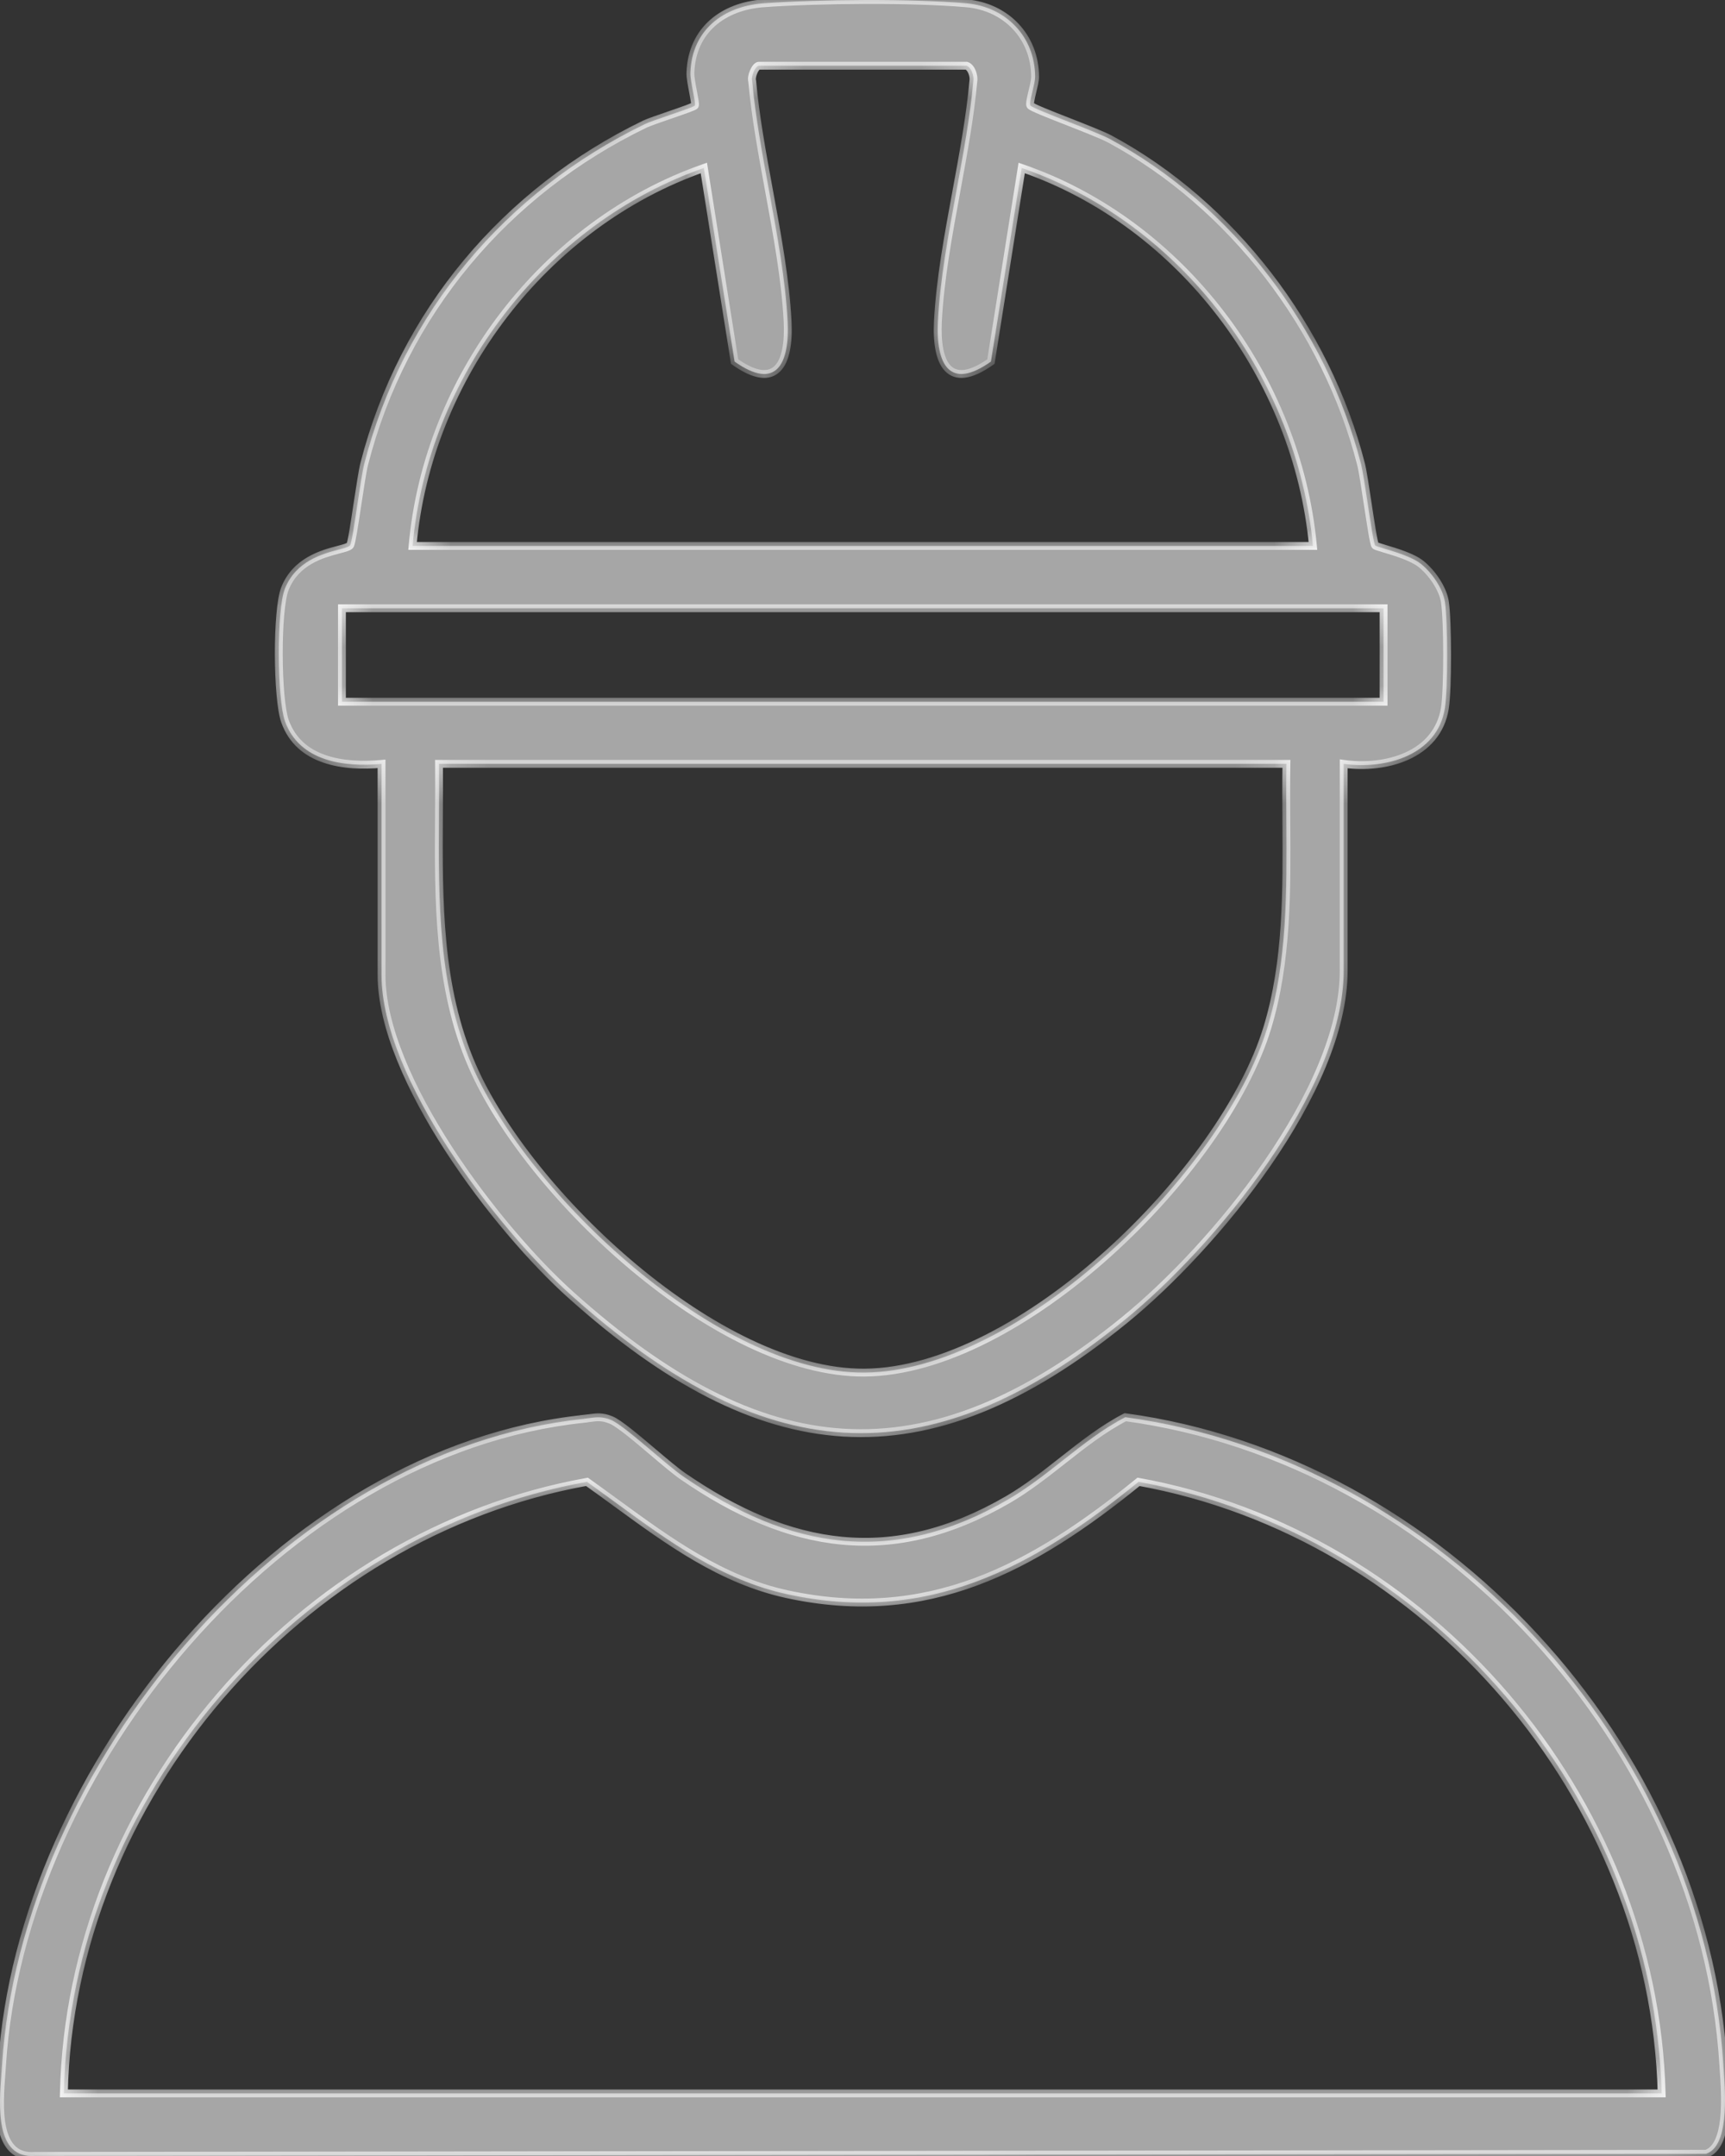
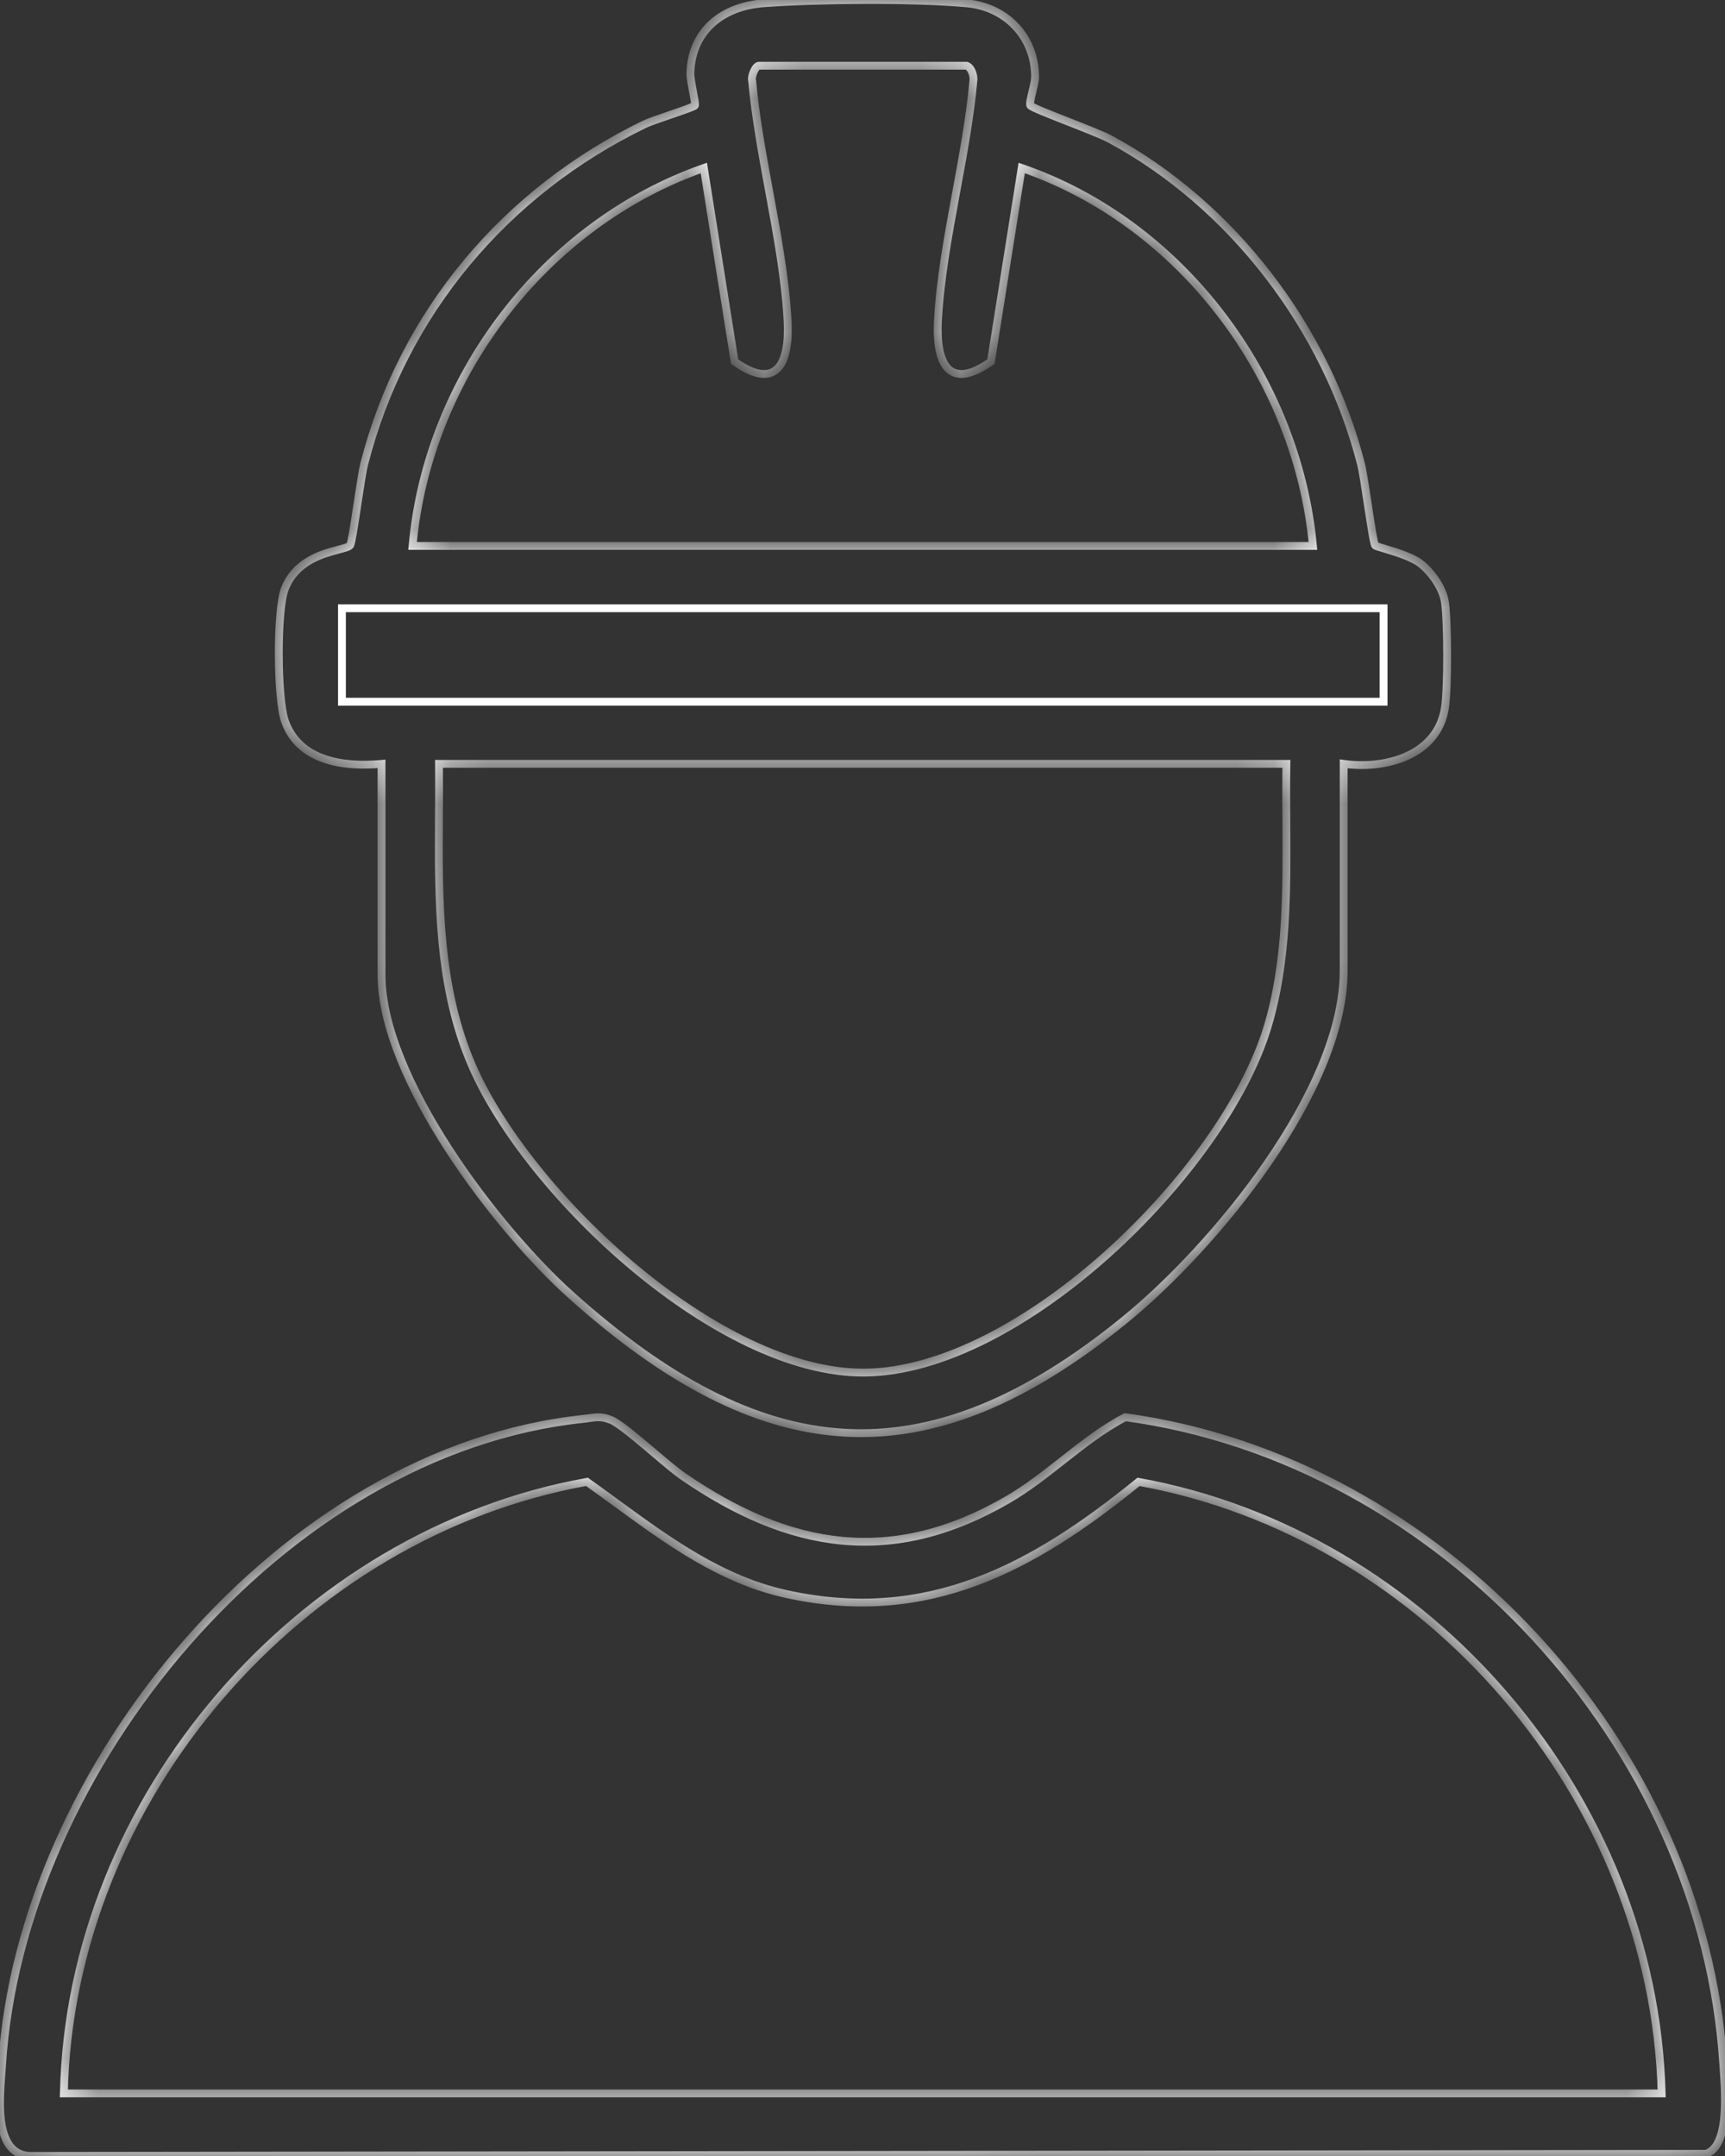
<svg xmlns="http://www.w3.org/2000/svg" width="44" height="55" viewBox="0 0 44 55" fill="none">
  <rect x="0" y="0" width="44" height="55" fill="#333333" stroke="none" />
  <mask id="path-1-inside-1_134_451" fill="white">
-     <path fill-rule="evenodd" clip-rule="evenodd" d="M9.732 19.487C8.772 19.575 7.633 19.424 7.268 18.396C7.067 17.83 7.051 15.558 7.268 15.015C7.55 14.307 8.236 14.127 8.636 14.021C8.785 13.982 8.895 13.953 8.93 13.911C8.965 13.867 9.041 13.368 9.117 12.862C9.182 12.434 9.248 12.002 9.29 11.837C10.278 7.977 12.905 4.883 16.447 3.167C16.552 3.116 16.83 3.021 17.1 2.928C17.406 2.823 17.701 2.722 17.723 2.693C17.74 2.668 17.712 2.52 17.679 2.349C17.645 2.169 17.605 1.965 17.61 1.854C17.648 0.764 18.449 0.162 19.466 0.085C20.85 -0.018 23.283 -0.038 24.654 0.085C25.655 0.173 26.401 0.932 26.403 1.961C26.403 2.049 26.368 2.194 26.335 2.333C26.294 2.498 26.257 2.654 26.284 2.693C26.318 2.739 26.766 2.915 27.24 3.101C27.677 3.272 28.134 3.452 28.311 3.547C31.433 5.23 33.832 8.381 34.716 11.839C34.759 12.004 34.824 12.436 34.889 12.864C34.966 13.37 35.042 13.869 35.077 13.914C35.09 13.93 35.184 13.958 35.316 13.997C35.589 14.079 36.024 14.209 36.243 14.384C36.516 14.6 36.802 15.004 36.856 15.354C36.93 15.847 36.933 17.571 36.856 18.062C36.664 19.282 35.327 19.634 34.274 19.486V24.762C34.274 27.829 30.955 31.823 28.698 33.663C23.558 37.857 19.398 37.366 14.571 33.043C12.686 31.355 9.732 27.502 9.732 24.873V19.487ZM19.36 1.677H24.651H24.654C24.775 1.716 24.85 1.936 24.827 2.068C24.746 2.971 24.57 3.924 24.394 4.88C24.186 6.011 23.977 7.144 23.923 8.2C23.869 9.283 24.212 9.979 25.276 9.224L26.061 4.285C30.126 5.685 33.088 9.626 33.49 13.927H10.524C10.909 9.608 13.901 5.705 17.953 4.285L18.737 9.224C19.802 9.979 20.144 9.283 20.09 8.2C20.036 7.145 19.828 6.013 19.62 4.883C19.444 3.927 19.268 2.973 19.186 2.068C19.15 1.947 19.269 1.677 19.36 1.677ZM8.722 17.901V15.517H35.291V17.901H8.722ZM32.813 19.486H11.198C11.202 19.92 11.2 20.357 11.197 20.795C11.183 22.971 11.169 25.183 12.046 27.195C13.475 30.48 18.32 35.042 22.049 35.015C26.022 34.987 31.219 29.889 32.331 26.202C32.835 24.533 32.823 22.733 32.811 20.97C32.808 20.471 32.805 19.976 32.813 19.486ZM15.034 36.176C14.988 36.182 14.941 36.188 14.888 36.194V36.196C7.216 36.993 0.531 45.115 0.053 52.669C0.048 52.736 0.043 52.809 0.037 52.886C-0.026 53.715 -0.13 55.077 0.891 54.998L43.516 54.944C44.1 54.754 44.012 53.463 43.967 52.809C43.964 52.759 43.961 52.712 43.958 52.669C43.444 44.504 36.729 37.243 28.703 36.153C28.138 36.445 27.625 36.849 27.109 37.255C26.659 37.609 26.206 37.965 25.713 38.252C22.755 39.972 20.142 39.533 17.423 37.661C17.241 37.537 16.958 37.297 16.663 37.047C16.236 36.686 15.786 36.305 15.585 36.223C15.362 36.132 15.22 36.151 15.034 36.176ZM29.041 37.802C36.409 39.133 42.188 45.845 42.384 53.403H1.629C1.791 45.872 7.644 39.115 14.972 37.802C15.223 37.98 15.471 38.162 15.72 38.343C17.061 39.323 18.404 40.303 20.07 40.667C23.659 41.451 26.344 39.997 29.041 37.802Z" />
+     <path fill-rule="evenodd" clip-rule="evenodd" d="M9.732 19.487C8.772 19.575 7.633 19.424 7.268 18.396C7.067 17.83 7.051 15.558 7.268 15.015C7.55 14.307 8.236 14.127 8.636 14.021C8.785 13.982 8.895 13.953 8.93 13.911C8.965 13.867 9.041 13.368 9.117 12.862C9.182 12.434 9.248 12.002 9.29 11.837C10.278 7.977 12.905 4.883 16.447 3.167C16.552 3.116 16.83 3.021 17.1 2.928C17.406 2.823 17.701 2.722 17.723 2.693C17.74 2.668 17.712 2.52 17.679 2.349C17.645 2.169 17.605 1.965 17.61 1.854C17.648 0.764 18.449 0.162 19.466 0.085C20.85 -0.018 23.283 -0.038 24.654 0.085C25.655 0.173 26.401 0.932 26.403 1.961C26.403 2.049 26.368 2.194 26.335 2.333C26.294 2.498 26.257 2.654 26.284 2.693C26.318 2.739 26.766 2.915 27.24 3.101C27.677 3.272 28.134 3.452 28.311 3.547C31.433 5.23 33.832 8.381 34.716 11.839C34.759 12.004 34.824 12.436 34.889 12.864C34.966 13.37 35.042 13.869 35.077 13.914C35.09 13.93 35.184 13.958 35.316 13.997C35.589 14.079 36.024 14.209 36.243 14.384C36.516 14.6 36.802 15.004 36.856 15.354C36.93 15.847 36.933 17.571 36.856 18.062C36.664 19.282 35.327 19.634 34.274 19.486V24.762C34.274 27.829 30.955 31.823 28.698 33.663C23.558 37.857 19.398 37.366 14.571 33.043C12.686 31.355 9.732 27.502 9.732 24.873V19.487ZM19.36 1.677H24.651H24.654C24.775 1.716 24.85 1.936 24.827 2.068C24.746 2.971 24.57 3.924 24.394 4.88C24.186 6.011 23.977 7.144 23.923 8.2C23.869 9.283 24.212 9.979 25.276 9.224L26.061 4.285C30.126 5.685 33.088 9.626 33.49 13.927H10.524C10.909 9.608 13.901 5.705 17.953 4.285L18.737 9.224C19.802 9.979 20.144 9.283 20.09 8.2C20.036 7.145 19.828 6.013 19.62 4.883C19.444 3.927 19.268 2.973 19.186 2.068C19.15 1.947 19.269 1.677 19.36 1.677ZM8.722 17.901V15.517H35.291H8.722ZM32.813 19.486H11.198C11.202 19.92 11.2 20.357 11.197 20.795C11.183 22.971 11.169 25.183 12.046 27.195C13.475 30.48 18.32 35.042 22.049 35.015C26.022 34.987 31.219 29.889 32.331 26.202C32.835 24.533 32.823 22.733 32.811 20.97C32.808 20.471 32.805 19.976 32.813 19.486ZM15.034 36.176C14.988 36.182 14.941 36.188 14.888 36.194V36.196C7.216 36.993 0.531 45.115 0.053 52.669C0.048 52.736 0.043 52.809 0.037 52.886C-0.026 53.715 -0.13 55.077 0.891 54.998L43.516 54.944C44.1 54.754 44.012 53.463 43.967 52.809C43.964 52.759 43.961 52.712 43.958 52.669C43.444 44.504 36.729 37.243 28.703 36.153C28.138 36.445 27.625 36.849 27.109 37.255C26.659 37.609 26.206 37.965 25.713 38.252C22.755 39.972 20.142 39.533 17.423 37.661C17.241 37.537 16.958 37.297 16.663 37.047C16.236 36.686 15.786 36.305 15.585 36.223C15.362 36.132 15.22 36.151 15.034 36.176ZM29.041 37.802C36.409 39.133 42.188 45.845 42.384 53.403H1.629C1.791 45.872 7.644 39.115 14.972 37.802C15.223 37.98 15.471 38.162 15.72 38.343C17.061 39.323 18.404 40.303 20.07 40.667C23.659 41.451 26.344 39.997 29.041 37.802Z" />
  </mask>
-   <path fill-rule="evenodd" clip-rule="evenodd" d="M9.732 19.487C8.772 19.575 7.633 19.424 7.268 18.396C7.067 17.83 7.051 15.558 7.268 15.015C7.55 14.307 8.236 14.127 8.636 14.021C8.785 13.982 8.895 13.953 8.93 13.911C8.965 13.867 9.041 13.368 9.117 12.862C9.182 12.434 9.248 12.002 9.29 11.837C10.278 7.977 12.905 4.883 16.447 3.167C16.552 3.116 16.83 3.021 17.1 2.928C17.406 2.823 17.701 2.722 17.723 2.693C17.74 2.668 17.712 2.52 17.679 2.349C17.645 2.169 17.605 1.965 17.61 1.854C17.648 0.764 18.449 0.162 19.466 0.085C20.85 -0.018 23.283 -0.038 24.654 0.085C25.655 0.173 26.401 0.932 26.403 1.961C26.403 2.049 26.368 2.194 26.335 2.333C26.294 2.498 26.257 2.654 26.284 2.693C26.318 2.739 26.766 2.915 27.24 3.101C27.677 3.272 28.134 3.452 28.311 3.547C31.433 5.23 33.832 8.381 34.716 11.839C34.759 12.004 34.824 12.436 34.889 12.864C34.966 13.37 35.042 13.869 35.077 13.914C35.09 13.93 35.184 13.958 35.316 13.997C35.589 14.079 36.024 14.209 36.243 14.384C36.516 14.6 36.802 15.004 36.856 15.354C36.93 15.847 36.933 17.571 36.856 18.062C36.664 19.282 35.327 19.634 34.274 19.486V24.762C34.274 27.829 30.955 31.823 28.698 33.663C23.558 37.857 19.398 37.366 14.571 33.043C12.686 31.355 9.732 27.502 9.732 24.873V19.487ZM19.36 1.677H24.651H24.654C24.775 1.716 24.85 1.936 24.827 2.068C24.746 2.971 24.57 3.924 24.394 4.88C24.186 6.011 23.977 7.144 23.923 8.2C23.869 9.283 24.212 9.979 25.276 9.224L26.061 4.285C30.126 5.685 33.088 9.626 33.49 13.927H10.524C10.909 9.608 13.901 5.705 17.953 4.285L18.737 9.224C19.802 9.979 20.144 9.283 20.09 8.2C20.036 7.145 19.828 6.013 19.62 4.883C19.444 3.927 19.268 2.973 19.186 2.068C19.15 1.947 19.269 1.677 19.36 1.677ZM8.722 17.901V15.517H35.291V17.901H8.722ZM32.813 19.486H11.198C11.202 19.92 11.2 20.357 11.197 20.795C11.183 22.971 11.169 25.183 12.046 27.195C13.475 30.48 18.32 35.042 22.049 35.015C26.022 34.987 31.219 29.889 32.331 26.202C32.835 24.533 32.823 22.733 32.811 20.97C32.808 20.471 32.805 19.976 32.813 19.486ZM15.034 36.176C14.988 36.182 14.941 36.188 14.888 36.194V36.196C7.216 36.993 0.531 45.115 0.053 52.669C0.048 52.736 0.043 52.809 0.037 52.886C-0.026 53.715 -0.13 55.077 0.891 54.998L43.516 54.944C44.1 54.754 44.012 53.463 43.967 52.809C43.964 52.759 43.961 52.712 43.958 52.669C43.444 44.504 36.729 37.243 28.703 36.153C28.138 36.445 27.625 36.849 27.109 37.255C26.659 37.609 26.206 37.965 25.713 38.252C22.755 39.972 20.142 39.533 17.423 37.661C17.241 37.537 16.958 37.297 16.663 37.047C16.236 36.686 15.786 36.305 15.585 36.223C15.362 36.132 15.22 36.151 15.034 36.176ZM29.041 37.802C36.409 39.133 42.188 45.845 42.384 53.403H1.629C1.791 45.872 7.644 39.115 14.972 37.802C15.223 37.98 15.471 38.162 15.72 38.343C17.061 39.323 18.404 40.303 20.07 40.667C23.659 41.451 26.344 39.997 29.041 37.802Z" fill="#A6A6A6" />
  <path d="M9.732 19.487H9.832V19.377L9.723 19.387L9.732 19.487ZM7.268 18.396L7.174 18.429L7.174 18.429L7.268 18.396ZM7.268 15.015L7.175 14.978L7.175 14.978L7.268 15.015ZM8.636 14.021L8.661 14.118H8.661L8.636 14.021ZM8.93 13.911L9.007 13.975L9.008 13.974L8.93 13.911ZM9.117 12.862L9.216 12.877L9.117 12.862ZM9.29 11.837L9.387 11.862L9.387 11.862L9.29 11.837ZM16.447 3.167L16.403 3.077L16.403 3.077L16.447 3.167ZM17.1 2.928L17.068 2.834L17.1 2.928ZM17.723 2.693L17.803 2.752L17.804 2.751L17.723 2.693ZM17.679 2.349L17.581 2.368V2.368L17.679 2.349ZM17.61 1.854L17.71 1.858L17.71 1.858L17.61 1.854ZM19.466 0.085L19.458 -0.015L19.458 -0.015L19.466 0.085ZM24.654 0.085L24.645 0.184L24.645 0.184L24.654 0.085ZM26.403 1.961H26.503V1.961L26.403 1.961ZM26.335 2.333L26.237 2.309V2.309L26.335 2.333ZM26.284 2.693L26.202 2.75L26.203 2.752L26.284 2.693ZM27.24 3.101L27.204 3.194L27.24 3.101ZM28.311 3.547L28.358 3.459L28.358 3.459L28.311 3.547ZM34.716 11.839L34.619 11.864L34.619 11.864L34.716 11.839ZM34.889 12.864L34.79 12.88L34.889 12.864ZM35.077 13.914L34.999 13.976L34.999 13.976L35.077 13.914ZM35.316 13.997L35.287 14.093L35.316 13.997ZM36.243 14.384L36.18 14.462L36.181 14.462L36.243 14.384ZM36.856 15.354L36.955 15.339L36.955 15.339L36.856 15.354ZM36.856 18.062L36.955 18.077L36.955 18.077L36.856 18.062ZM34.274 19.486L34.288 19.387L34.174 19.371V19.486H34.274ZM28.698 33.663L28.635 33.585L28.635 33.586L28.698 33.663ZM14.571 33.043L14.637 32.968L14.637 32.968L14.571 33.043ZM24.654 1.677L24.684 1.582L24.669 1.577H24.654V1.677ZM24.827 2.068L24.728 2.051L24.728 2.059L24.827 2.068ZM24.394 4.88L24.492 4.898L24.394 4.88ZM23.923 8.2L23.823 8.195L23.823 8.195L23.923 8.2ZM25.276 9.224L25.334 9.306L25.368 9.282L25.375 9.24L25.276 9.224ZM26.061 4.285L26.093 4.191L25.98 4.152L25.962 4.27L26.061 4.285ZM33.49 13.927V14.027H33.599L33.589 13.918L33.49 13.927ZM10.524 13.927L10.424 13.918L10.414 14.027H10.524V13.927ZM17.953 4.285L18.052 4.27L18.033 4.151L17.92 4.191L17.953 4.285ZM18.737 9.224L18.639 9.24L18.645 9.282L18.68 9.306L18.737 9.224ZM20.09 8.2L20.19 8.195L20.19 8.195L20.09 8.2ZM19.62 4.883L19.718 4.864L19.62 4.883ZM19.186 2.068L19.286 2.059L19.285 2.049L19.282 2.039L19.186 2.068ZM8.722 15.517V15.417H8.622V15.517H8.722ZM8.722 17.901H8.622V18.001H8.722V17.901ZM35.291 15.517H35.391V15.417H35.291V15.517ZM35.291 17.901V18.001H35.391V17.901H35.291ZM32.813 19.486L32.913 19.488L32.915 19.386H32.813V19.486ZM11.198 19.486V19.386H11.097L11.098 19.487L11.198 19.486ZM11.197 20.795L11.297 20.796L11.197 20.795ZM12.046 27.195L12.137 27.155L12.137 27.155L12.046 27.195ZM22.049 35.015L22.049 34.915H22.049L22.049 35.015ZM32.331 26.202L32.235 26.173L32.235 26.173L32.331 26.202ZM32.811 20.97L32.711 20.971L32.811 20.97ZM14.888 36.194L14.878 36.094L14.788 36.103V36.194H14.888ZM15.034 36.176L15.02 36.077L15.02 36.077L15.034 36.176ZM14.888 36.196L14.899 36.295L14.988 36.286V36.196H14.888ZM0.053 52.669L0.152 52.676L0.152 52.676L0.053 52.669ZM0.037 52.886L-0.063 52.878H-0.063L0.037 52.886ZM0.891 54.998L0.891 54.898L0.884 54.898L0.891 54.998ZM43.516 54.944L43.516 55.044L43.532 55.044L43.547 55.039L43.516 54.944ZM43.967 52.809L44.067 52.803L43.967 52.809ZM43.958 52.669L44.058 52.663L44.058 52.663L43.958 52.669ZM28.703 36.153L28.716 36.054L28.685 36.05L28.657 36.064L28.703 36.153ZM27.109 37.255L27.171 37.333L27.109 37.255ZM25.713 38.252L25.763 38.339L25.763 38.339L25.713 38.252ZM17.423 37.661L17.479 37.579L17.479 37.579L17.423 37.661ZM16.663 37.047L16.727 36.971L16.663 37.047ZM15.585 36.223L15.547 36.316L15.547 36.316L15.585 36.223ZM42.384 53.403V53.503H42.487L42.484 53.401L42.384 53.403ZM29.041 37.802L29.059 37.704L29.014 37.696L28.978 37.725L29.041 37.802ZM1.629 53.403L1.529 53.401L1.526 53.503H1.629V53.403ZM14.972 37.802L15.03 37.721L14.995 37.696L14.954 37.704L14.972 37.802ZM15.72 38.343L15.661 38.424H15.661L15.72 38.343ZM20.07 40.667L20.048 40.765L20.048 40.765L20.07 40.667ZM9.723 19.387C9.25 19.43 8.741 19.414 8.309 19.265C7.881 19.118 7.532 18.842 7.362 18.362L7.174 18.429C7.368 18.978 7.771 19.292 8.244 19.454C8.714 19.616 9.255 19.631 9.741 19.586L9.723 19.387ZM7.362 18.363C7.317 18.234 7.279 17.998 7.252 17.697C7.226 17.399 7.212 17.048 7.211 16.697C7.21 16.346 7.222 15.996 7.248 15.702C7.274 15.403 7.313 15.173 7.361 15.052L7.175 14.978C7.115 15.129 7.074 15.386 7.049 15.684C7.022 15.986 7.01 16.342 7.011 16.697C7.012 17.053 7.026 17.41 7.053 17.714C7.079 18.015 7.119 18.275 7.174 18.429L7.362 18.363ZM7.361 15.052C7.622 14.396 8.256 14.225 8.661 14.118L8.61 13.925C8.215 14.029 7.478 14.218 7.175 14.978L7.361 15.052ZM8.661 14.118C8.735 14.099 8.804 14.081 8.859 14.062C8.886 14.052 8.913 14.042 8.937 14.029C8.96 14.017 8.986 14 9.007 13.975L8.852 13.848C8.856 13.844 8.855 13.846 8.843 13.852C8.832 13.858 8.816 13.865 8.793 13.873C8.747 13.889 8.687 13.905 8.61 13.925L8.661 14.118ZM9.008 13.974C9.019 13.959 9.026 13.944 9.029 13.935C9.033 13.925 9.037 13.914 9.04 13.903C9.047 13.88 9.054 13.852 9.061 13.821C9.074 13.758 9.09 13.674 9.107 13.576C9.14 13.382 9.178 13.13 9.216 12.877L9.018 12.847C8.98 13.1 8.942 13.35 8.909 13.543C8.893 13.639 8.878 13.72 8.865 13.778C8.859 13.808 8.853 13.83 8.849 13.846C8.846 13.853 8.845 13.858 8.844 13.86C8.842 13.864 8.844 13.858 8.851 13.849L9.008 13.974ZM9.216 12.877C9.282 12.445 9.346 12.02 9.387 11.862L9.193 11.812C9.149 11.983 9.083 12.423 9.018 12.847L9.216 12.877ZM9.387 11.862C10.367 8.032 12.973 4.96 16.49 3.257L16.403 3.077C12.836 4.805 10.188 7.923 9.193 11.812L9.387 11.862ZM16.49 3.257C16.589 3.21 16.859 3.117 17.133 3.023L17.068 2.834C16.802 2.925 16.516 3.023 16.403 3.077L16.49 3.257ZM17.133 3.023C17.285 2.97 17.437 2.918 17.552 2.876C17.61 2.854 17.661 2.835 17.699 2.819C17.718 2.811 17.735 2.803 17.75 2.795C17.757 2.791 17.765 2.786 17.772 2.781C17.778 2.777 17.792 2.768 17.803 2.752L17.642 2.633C17.648 2.626 17.652 2.622 17.654 2.62C17.657 2.618 17.658 2.617 17.659 2.617C17.66 2.616 17.659 2.617 17.655 2.619C17.648 2.622 17.637 2.628 17.62 2.635C17.587 2.649 17.541 2.667 17.484 2.688C17.37 2.73 17.221 2.781 17.068 2.834L17.133 3.023ZM17.804 2.751C17.821 2.727 17.825 2.701 17.826 2.69C17.828 2.676 17.828 2.662 17.828 2.649C17.827 2.624 17.823 2.593 17.819 2.561C17.809 2.497 17.794 2.415 17.777 2.33L17.581 2.368C17.597 2.454 17.612 2.531 17.621 2.59C17.625 2.62 17.628 2.642 17.628 2.656C17.628 2.664 17.628 2.666 17.628 2.665C17.628 2.665 17.628 2.662 17.63 2.658C17.631 2.653 17.634 2.644 17.642 2.634L17.804 2.751ZM17.777 2.33C17.76 2.24 17.742 2.146 17.729 2.06C17.715 1.973 17.708 1.903 17.71 1.858L17.51 1.85C17.507 1.916 17.517 2.003 17.531 2.091C17.545 2.18 17.564 2.278 17.581 2.368L17.777 2.33ZM17.71 1.858C17.728 1.338 17.927 0.941 18.238 0.664C18.55 0.385 18.982 0.222 19.473 0.184L19.458 -0.015C18.933 0.025 18.456 0.201 18.104 0.515C17.751 0.83 17.53 1.28 17.51 1.851L17.71 1.858ZM19.473 0.184C20.853 0.082 23.281 0.062 24.645 0.184L24.663 -0.015C23.285 -0.138 20.846 -0.118 19.458 -0.015L19.473 0.184ZM24.645 0.184C25.597 0.268 26.301 0.987 26.303 1.961L26.503 1.961C26.501 0.877 25.712 0.078 24.662 -0.015L24.645 0.184ZM26.303 1.961C26.303 1.995 26.296 2.045 26.283 2.108C26.271 2.171 26.254 2.24 26.237 2.309L26.432 2.356C26.448 2.287 26.466 2.215 26.48 2.148C26.493 2.082 26.503 2.016 26.503 1.961H26.303ZM26.237 2.309C26.218 2.391 26.197 2.475 26.186 2.543C26.18 2.578 26.175 2.612 26.175 2.642C26.174 2.657 26.175 2.674 26.178 2.691C26.181 2.706 26.187 2.729 26.202 2.75L26.366 2.635C26.37 2.641 26.372 2.647 26.373 2.65C26.375 2.653 26.375 2.655 26.375 2.655C26.375 2.656 26.375 2.653 26.375 2.645C26.375 2.63 26.377 2.608 26.383 2.577C26.393 2.517 26.412 2.44 26.432 2.356L26.237 2.309ZM26.203 2.752C26.215 2.767 26.228 2.778 26.236 2.783C26.245 2.79 26.255 2.796 26.265 2.802C26.285 2.814 26.31 2.827 26.338 2.84C26.394 2.867 26.47 2.9 26.559 2.937C26.735 3.01 26.967 3.101 27.204 3.194L27.277 3.008C27.039 2.915 26.81 2.825 26.635 2.752C26.548 2.716 26.476 2.684 26.424 2.659C26.398 2.647 26.379 2.637 26.366 2.629C26.359 2.626 26.355 2.623 26.354 2.622C26.351 2.62 26.357 2.624 26.364 2.633L26.203 2.752ZM27.204 3.194C27.644 3.367 28.094 3.544 28.263 3.635L28.358 3.459C28.175 3.36 27.709 3.178 27.277 3.008L27.204 3.194ZM28.263 3.635C31.36 5.305 33.742 8.432 34.619 11.864L34.813 11.815C33.923 8.331 31.506 5.156 28.358 3.459L28.263 3.635ZM34.619 11.864C34.66 12.022 34.725 12.448 34.79 12.88L34.988 12.85C34.924 12.425 34.857 11.985 34.813 11.814L34.619 11.864ZM34.79 12.88C34.829 13.132 34.867 13.384 34.9 13.579C34.916 13.676 34.932 13.76 34.946 13.823C34.953 13.855 34.959 13.883 34.966 13.905C34.969 13.916 34.973 13.927 34.977 13.938C34.981 13.946 34.987 13.961 34.999 13.976L35.155 13.851C35.162 13.86 35.164 13.866 35.163 13.862C35.162 13.86 35.16 13.856 35.158 13.848C35.153 13.832 35.148 13.81 35.141 13.781C35.128 13.722 35.114 13.642 35.097 13.545C35.064 13.353 35.026 13.102 34.988 12.85L34.79 12.88ZM34.999 13.976C35.013 13.993 35.028 14.002 35.035 14.006C35.044 14.012 35.053 14.016 35.061 14.02C35.078 14.027 35.099 14.034 35.12 14.041C35.164 14.056 35.222 14.074 35.287 14.093L35.345 13.902C35.278 13.882 35.224 13.865 35.184 13.852C35.164 13.845 35.15 13.84 35.141 13.836C35.137 13.834 35.136 13.834 35.136 13.834C35.137 13.834 35.139 13.835 35.141 13.837C35.144 13.839 35.149 13.843 35.155 13.85L34.999 13.976ZM35.287 14.093C35.424 14.134 35.598 14.186 35.764 14.249C35.932 14.313 36.084 14.385 36.18 14.462L36.305 14.306C36.183 14.208 36.007 14.127 35.835 14.062C35.661 13.996 35.481 13.942 35.345 13.902L35.287 14.093ZM36.181 14.462C36.308 14.563 36.44 14.709 36.548 14.873C36.655 15.038 36.733 15.213 36.757 15.369L36.955 15.339C36.925 15.145 36.832 14.943 36.715 14.764C36.597 14.584 36.451 14.421 36.305 14.305L36.181 14.462ZM36.757 15.369C36.793 15.607 36.812 16.154 36.813 16.709C36.813 17.264 36.794 17.81 36.757 18.047L36.955 18.077C36.994 17.823 37.013 17.262 37.013 16.709C37.012 16.155 36.993 15.594 36.955 15.339L36.757 15.369ZM36.757 18.046C36.667 18.617 36.312 18.985 35.847 19.196C35.378 19.409 34.8 19.459 34.288 19.387L34.26 19.585C34.801 19.661 35.419 19.61 35.929 19.378C36.443 19.145 36.853 18.727 36.955 18.077L36.757 18.046ZM34.174 19.486V24.762H34.374V19.486H34.174ZM34.174 24.762C34.174 26.264 33.359 28.008 32.25 29.616C31.144 31.22 29.756 32.671 28.635 33.585L28.762 33.74C29.898 32.814 31.298 31.349 32.415 29.729C33.53 28.113 34.374 26.326 34.374 24.762H34.174ZM28.635 33.586C26.076 35.673 23.775 36.584 21.523 36.447C19.269 36.31 17.043 35.123 14.637 32.968L14.504 33.117C16.925 35.286 19.193 36.506 21.511 36.647C23.831 36.788 26.18 35.846 28.762 33.74L28.635 33.586ZM14.637 32.968C13.702 32.131 12.498 30.752 11.528 29.256C10.556 27.756 9.832 26.157 9.832 24.873H9.632C9.632 26.218 10.385 27.859 11.361 29.365C12.339 30.875 13.555 32.267 14.504 33.117L14.637 32.968ZM9.832 24.873V19.487H9.632V24.873H9.832ZM24.651 1.577H19.36V1.777H24.651V1.577ZM24.654 1.577H24.651V1.777H24.654V1.577ZM24.926 2.085C24.941 1.996 24.923 1.889 24.887 1.8C24.853 1.715 24.788 1.615 24.684 1.582L24.623 1.772C24.641 1.778 24.674 1.807 24.702 1.875C24.728 1.939 24.736 2.008 24.729 2.051L24.926 2.085ZM24.492 4.898C24.668 3.943 24.845 2.985 24.927 2.077L24.728 2.059C24.647 2.956 24.472 3.905 24.296 4.862L24.492 4.898ZM24.023 8.205C24.076 7.157 24.284 6.03 24.492 4.898L24.296 4.862C24.088 5.991 23.877 7.131 23.823 8.195L24.023 8.205ZM25.218 9.143C24.958 9.327 24.753 9.415 24.595 9.436C24.442 9.456 24.333 9.414 24.251 9.331C24.165 9.243 24.099 9.1 24.06 8.903C24.021 8.708 24.01 8.471 24.023 8.205L23.823 8.195C23.809 8.471 23.821 8.726 23.864 8.943C23.907 9.158 23.984 9.344 24.109 9.471C24.239 9.603 24.412 9.662 24.621 9.634C24.825 9.607 25.061 9.499 25.334 9.306L25.218 9.143ZM25.962 4.27L25.177 9.209L25.375 9.24L26.159 4.301L25.962 4.27ZM33.589 13.918C33.184 9.58 30.197 5.604 26.093 4.191L26.028 4.38C30.054 5.766 32.992 9.673 33.39 13.936L33.589 13.918ZM10.524 14.027H33.49V13.827H10.524V14.027ZM17.92 4.191C13.83 5.624 10.813 9.561 10.424 13.918L10.623 13.936C11.005 9.655 13.972 5.786 17.986 4.38L17.92 4.191ZM18.836 9.209L18.052 4.27L17.854 4.301L18.639 9.24L18.836 9.209ZM19.99 8.205C20.003 8.471 19.992 8.708 19.953 8.903C19.914 9.1 19.849 9.243 19.762 9.331C19.68 9.414 19.571 9.456 19.418 9.436C19.26 9.415 19.055 9.327 18.795 9.143L18.68 9.306C18.952 9.499 19.188 9.607 19.392 9.634C19.602 9.662 19.774 9.603 19.904 9.471C20.03 9.344 20.106 9.158 20.149 8.943C20.193 8.726 20.204 8.471 20.19 8.195L19.99 8.205ZM19.521 4.901C19.73 6.032 19.937 7.158 19.99 8.205L20.19 8.195C20.136 7.132 19.926 5.993 19.718 4.864L19.521 4.901ZM19.086 2.077C19.169 2.987 19.345 3.946 19.521 4.901L19.718 4.864C19.542 3.908 19.367 2.958 19.286 2.059L19.086 2.077ZM19.36 1.577C19.29 1.577 19.24 1.625 19.213 1.656C19.182 1.693 19.155 1.74 19.134 1.787C19.113 1.835 19.096 1.887 19.087 1.938C19.078 1.988 19.075 2.045 19.09 2.097L19.282 2.039C19.279 2.031 19.277 2.009 19.284 1.974C19.29 1.94 19.301 1.903 19.317 1.868C19.333 1.832 19.35 1.804 19.365 1.786C19.385 1.763 19.384 1.777 19.36 1.777V1.577ZM8.622 15.517V17.901H8.822V15.517H8.622ZM35.291 15.417H8.722V15.617H35.291V15.417ZM35.391 17.901V15.517H35.191V17.901H35.391ZM8.722 18.001H35.291V17.801H8.722V18.001ZM32.813 19.386H11.198V19.586H32.813V19.386ZM11.098 19.487C11.102 19.92 11.1 20.356 11.097 20.794L11.297 20.796C11.3 20.358 11.302 19.92 11.298 19.485L11.098 19.487ZM11.097 20.794C11.083 22.966 11.068 25.2 11.954 27.235L12.137 27.155C11.271 25.166 11.283 22.976 11.297 20.796L11.097 20.794ZM11.954 27.235C12.676 28.895 14.257 30.869 16.121 32.424C17.983 33.976 20.15 35.129 22.05 35.115L22.049 34.915C20.22 34.928 18.099 33.813 16.249 32.27C14.401 30.729 12.844 28.779 12.137 27.155L11.954 27.235ZM22.05 35.115C24.073 35.101 26.389 33.8 28.33 32.055C30.273 30.309 31.864 28.098 32.426 26.231L32.235 26.173C31.686 27.993 30.123 30.175 28.196 31.907C26.268 33.64 23.998 34.901 22.049 34.915L22.05 35.115ZM32.426 26.231C32.936 24.544 32.923 22.73 32.911 20.969L32.711 20.971C32.723 22.737 32.734 24.521 32.235 26.173L32.426 26.231ZM32.911 20.969C32.908 20.471 32.905 19.976 32.913 19.488L32.713 19.485C32.705 19.975 32.708 20.472 32.711 20.971L32.911 20.969ZM14.899 36.293C14.953 36.288 15.002 36.281 15.047 36.275L15.02 36.077C14.975 36.083 14.929 36.089 14.878 36.094L14.899 36.293ZM14.988 36.196V36.194H14.788V36.196H14.988ZM0.152 52.676C0.39 48.924 2.17 45.026 4.848 41.965C7.526 38.904 11.094 36.691 14.899 36.295L14.878 36.096C11.01 36.498 7.399 38.745 4.697 41.833C1.995 44.921 0.193 48.861 -0.047 52.663L0.152 52.676ZM0.137 52.893C0.143 52.816 0.148 52.743 0.152 52.676L-0.047 52.663C-0.051 52.729 -0.057 52.801 -0.063 52.878L0.137 52.893ZM0.884 54.898C0.653 54.916 0.497 54.853 0.388 54.746C0.275 54.636 0.2 54.469 0.155 54.261C0.065 53.844 0.105 53.312 0.137 52.893L-0.063 52.878C-0.094 53.289 -0.138 53.852 -0.04 54.304C0.009 54.53 0.096 54.741 0.248 54.89C0.405 55.042 0.619 55.119 0.899 55.098L0.884 54.898ZM43.516 54.844L0.891 54.898L0.891 55.098L43.516 55.044L43.516 54.844ZM43.867 52.816C43.89 53.144 43.922 53.622 43.878 54.04C43.856 54.249 43.815 54.436 43.748 54.58C43.682 54.723 43.595 54.813 43.485 54.849L43.547 55.039C43.728 54.98 43.85 54.837 43.93 54.664C44.01 54.492 44.053 54.28 44.077 54.061C44.123 53.623 44.089 53.128 44.067 52.803L43.867 52.816ZM43.858 52.676C43.861 52.718 43.864 52.766 43.867 52.816L44.067 52.803C44.063 52.752 44.06 52.705 44.058 52.663L43.858 52.676ZM28.689 36.252C36.668 37.336 43.347 44.557 43.858 52.676L44.058 52.663C43.541 44.451 36.791 37.151 28.716 36.054L28.689 36.252ZM27.171 37.333C27.688 36.926 28.194 36.529 28.749 36.242L28.657 36.064C28.082 36.362 27.562 36.771 27.047 37.176L27.171 37.333ZM25.763 38.339C26.263 38.048 26.721 37.687 27.171 37.333L27.047 37.176C26.596 37.531 26.148 37.883 25.663 38.166L25.763 38.339ZM17.366 37.744C18.734 38.686 20.084 39.273 21.469 39.403C22.856 39.534 24.269 39.207 25.763 38.339L25.663 38.166C24.199 39.017 22.827 39.331 21.488 39.204C20.147 39.078 18.83 38.509 17.479 37.579L17.366 37.744ZM16.598 37.123C16.891 37.371 17.179 37.616 17.366 37.744L17.479 37.579C17.303 37.458 17.024 37.222 16.727 36.971L16.598 37.123ZM15.547 36.316C15.633 36.35 15.784 36.457 15.978 36.609C16.167 36.758 16.385 36.943 16.598 37.123L16.727 36.971C16.515 36.791 16.294 36.604 16.101 36.452C15.913 36.303 15.739 36.178 15.623 36.131L15.547 36.316ZM15.047 36.275C15.23 36.25 15.349 36.235 15.547 36.316L15.623 36.131C15.374 36.029 15.211 36.051 15.02 36.077L15.047 36.275ZM42.484 53.401C42.287 45.795 36.474 39.044 29.059 37.704L29.023 37.901C36.345 39.224 42.089 45.895 42.284 53.406L42.484 53.401ZM1.629 53.503H42.384V53.303H1.629V53.503ZM14.954 37.704C7.58 39.025 1.692 45.822 1.529 53.401L1.729 53.405C1.89 45.922 7.708 39.206 14.989 37.901L14.954 37.704ZM15.779 38.263C15.53 38.081 15.281 37.899 15.03 37.721L14.914 37.884C15.164 38.061 15.412 38.242 15.661 38.424L15.779 38.263ZM20.091 40.569C18.449 40.211 17.123 39.244 15.779 38.263L15.661 38.424C17 39.402 18.358 40.395 20.048 40.765L20.091 40.569ZM28.978 37.725C26.289 39.913 23.635 41.343 20.091 40.569L20.048 40.765C23.683 41.558 26.399 40.081 29.104 37.88L28.978 37.725Z" fill="white" mask="url(#path-1-inside-1_134_451)" />
</svg>